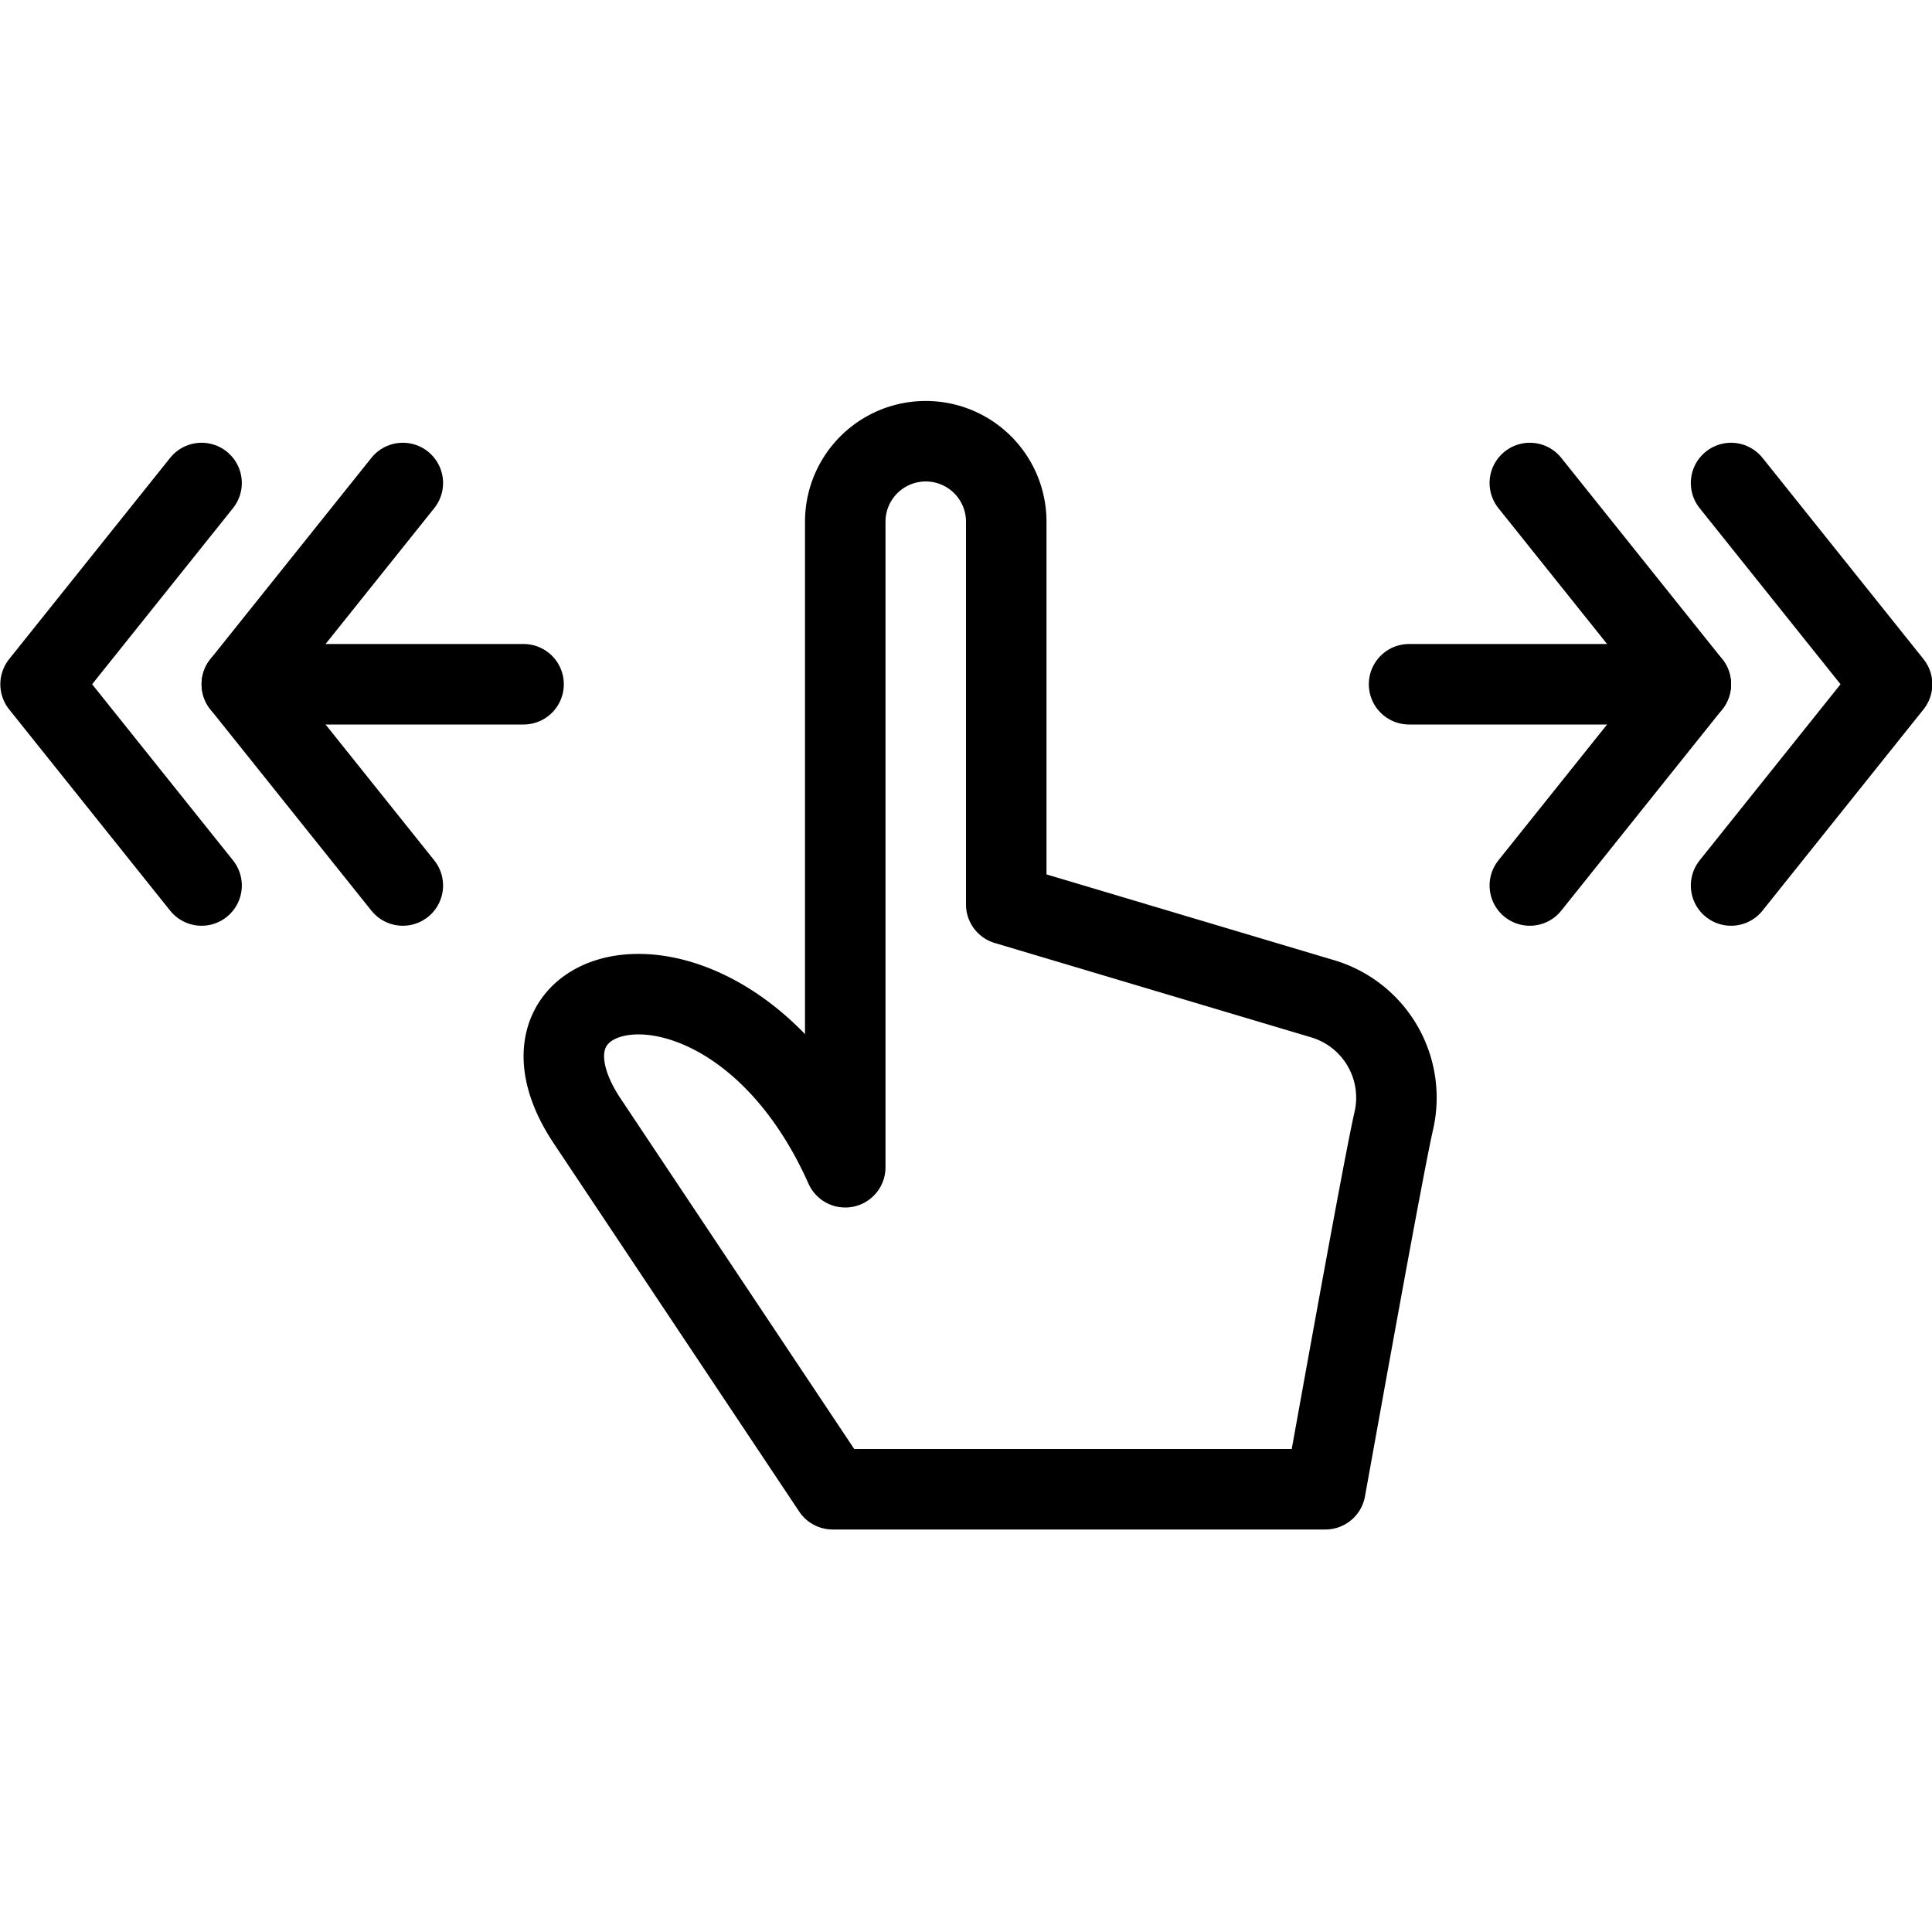
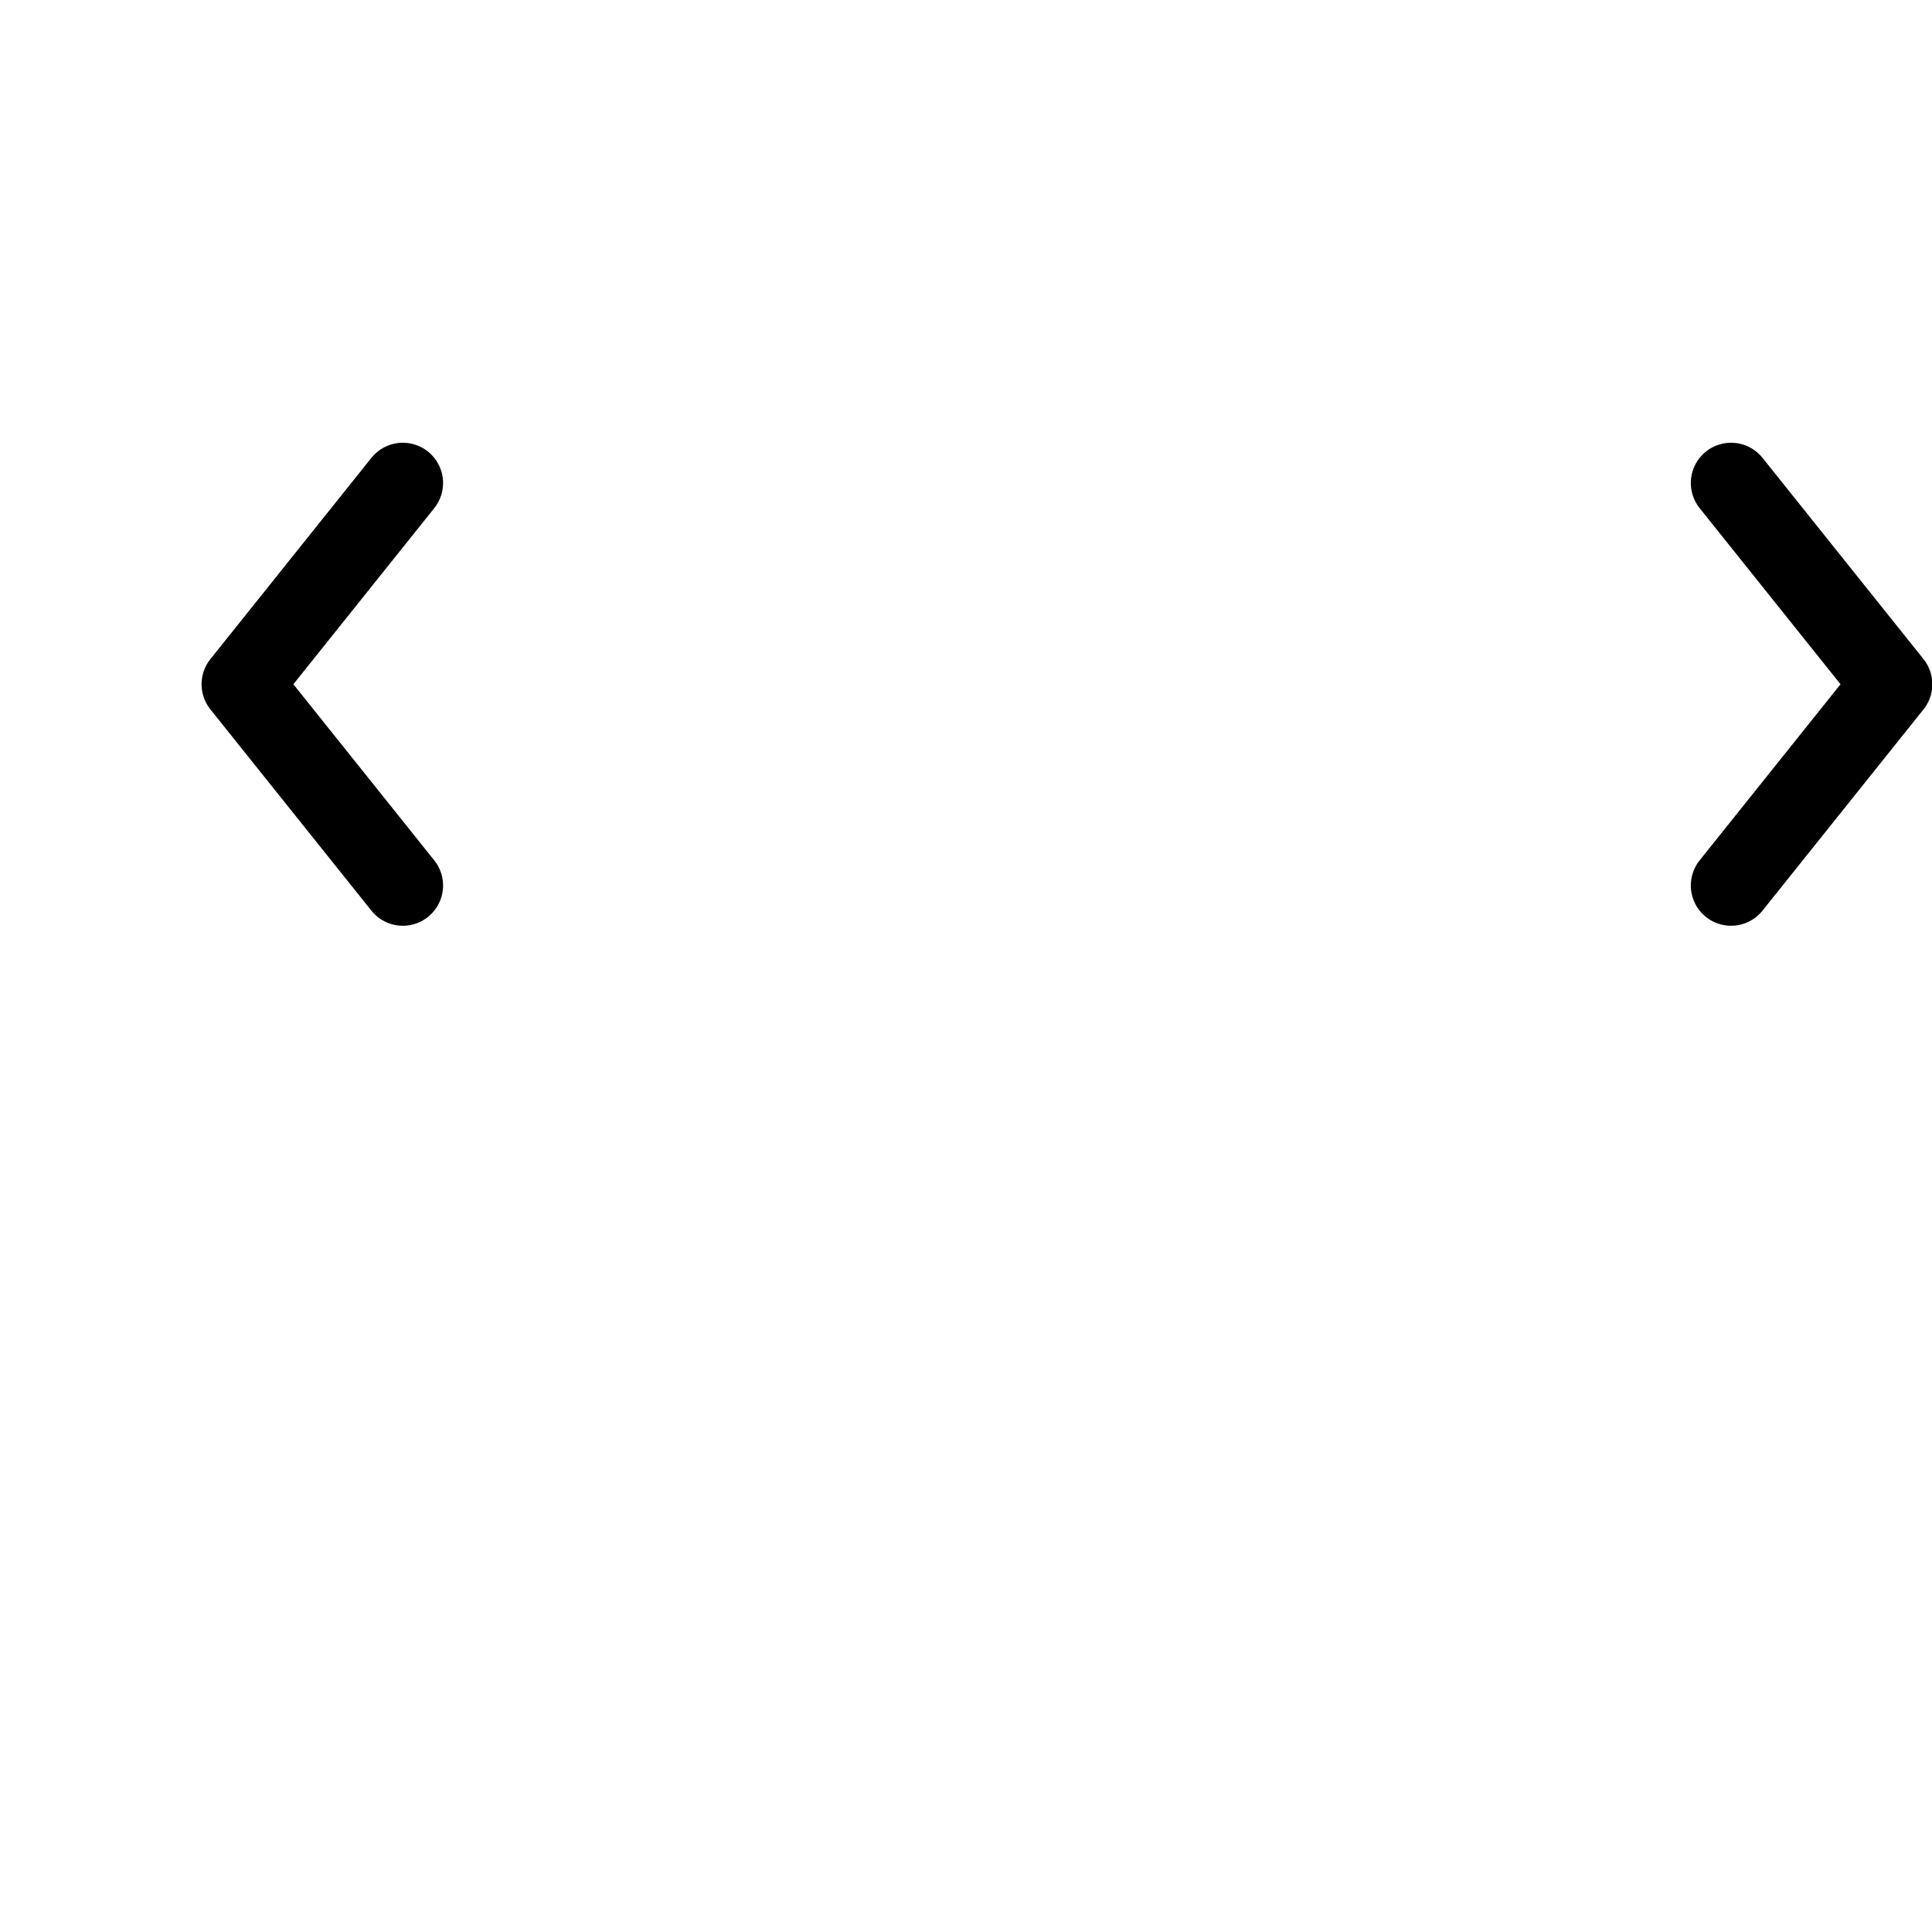
<svg xmlns="http://www.w3.org/2000/svg" viewBox="0 0 24 24">
  <g transform="matrix(1,0,0,1,0,0)">
-     <path d="M3.004 8.5L6.504 8.5" fill="none" stroke="#000000" stroke-linecap="round" stroke-linejoin="round" />
    <path d="M5.004 11L3.004 8.5 5.004 6" fill="none" stroke="#000000" stroke-linecap="round" stroke-linejoin="round" />
-     <path d="M21.004 8.5L17.504 8.5" fill="none" stroke="#000000" stroke-linecap="round" stroke-linejoin="round" />
-     <path d="M19.004 11L21.004 8.5 19.004 6" fill="none" stroke="#000000" stroke-linecap="round" stroke-linejoin="round" />
    <path d="M21.504 6L23.504 8.5 21.504 11" fill="none" stroke="#000000" stroke-linecap="round" stroke-linejoin="round" />
-     <path d="M2.504 6L0.504 8.5 2.504 11" fill="none" stroke="#000000" stroke-linecap="round" stroke-linejoin="round" />
-     <path d="M10.5,6.481a1,1,0,0,1,2,0v4.754l3.92,1.169a1.282,1.282,0,0,1,.894,1.52c-.13.563-.745,4-.85,4.576h-6.12l-3.06-4.59c-1.215-1.857,1.836-2.5,3.216.59Z" fill="none" stroke="#000000" stroke-linecap="round" stroke-linejoin="round" />
  </g>
</svg>